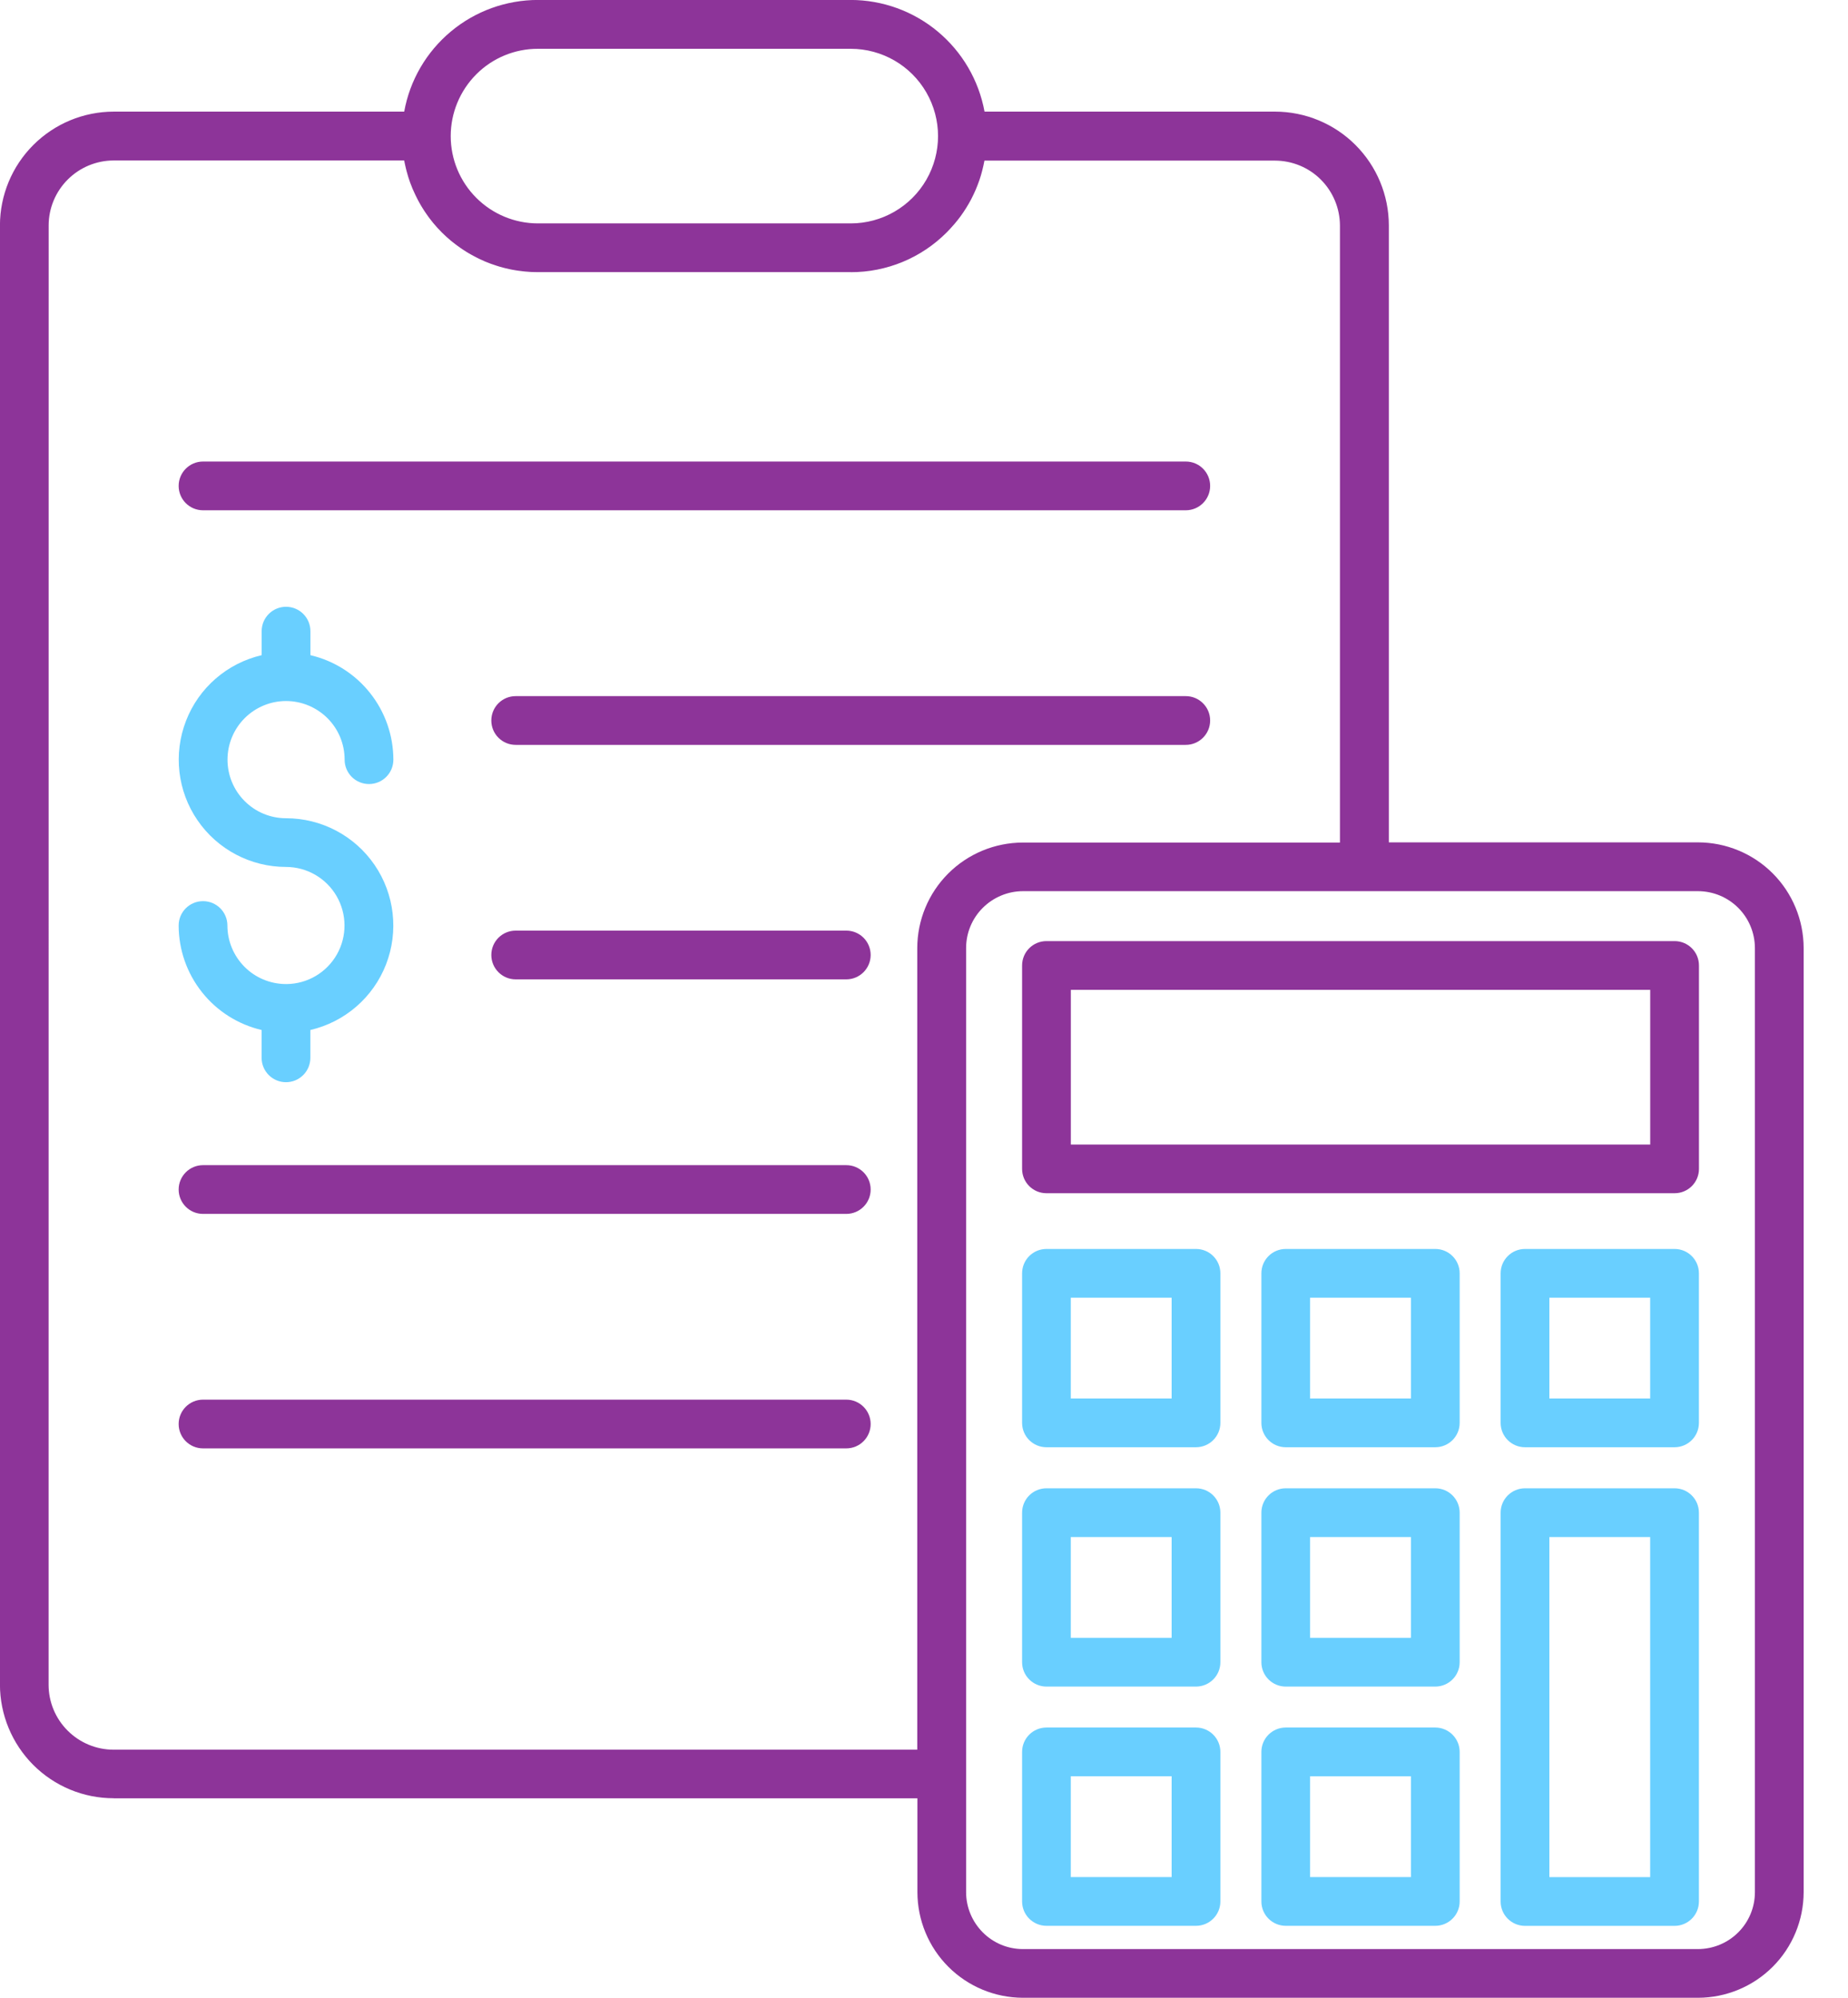
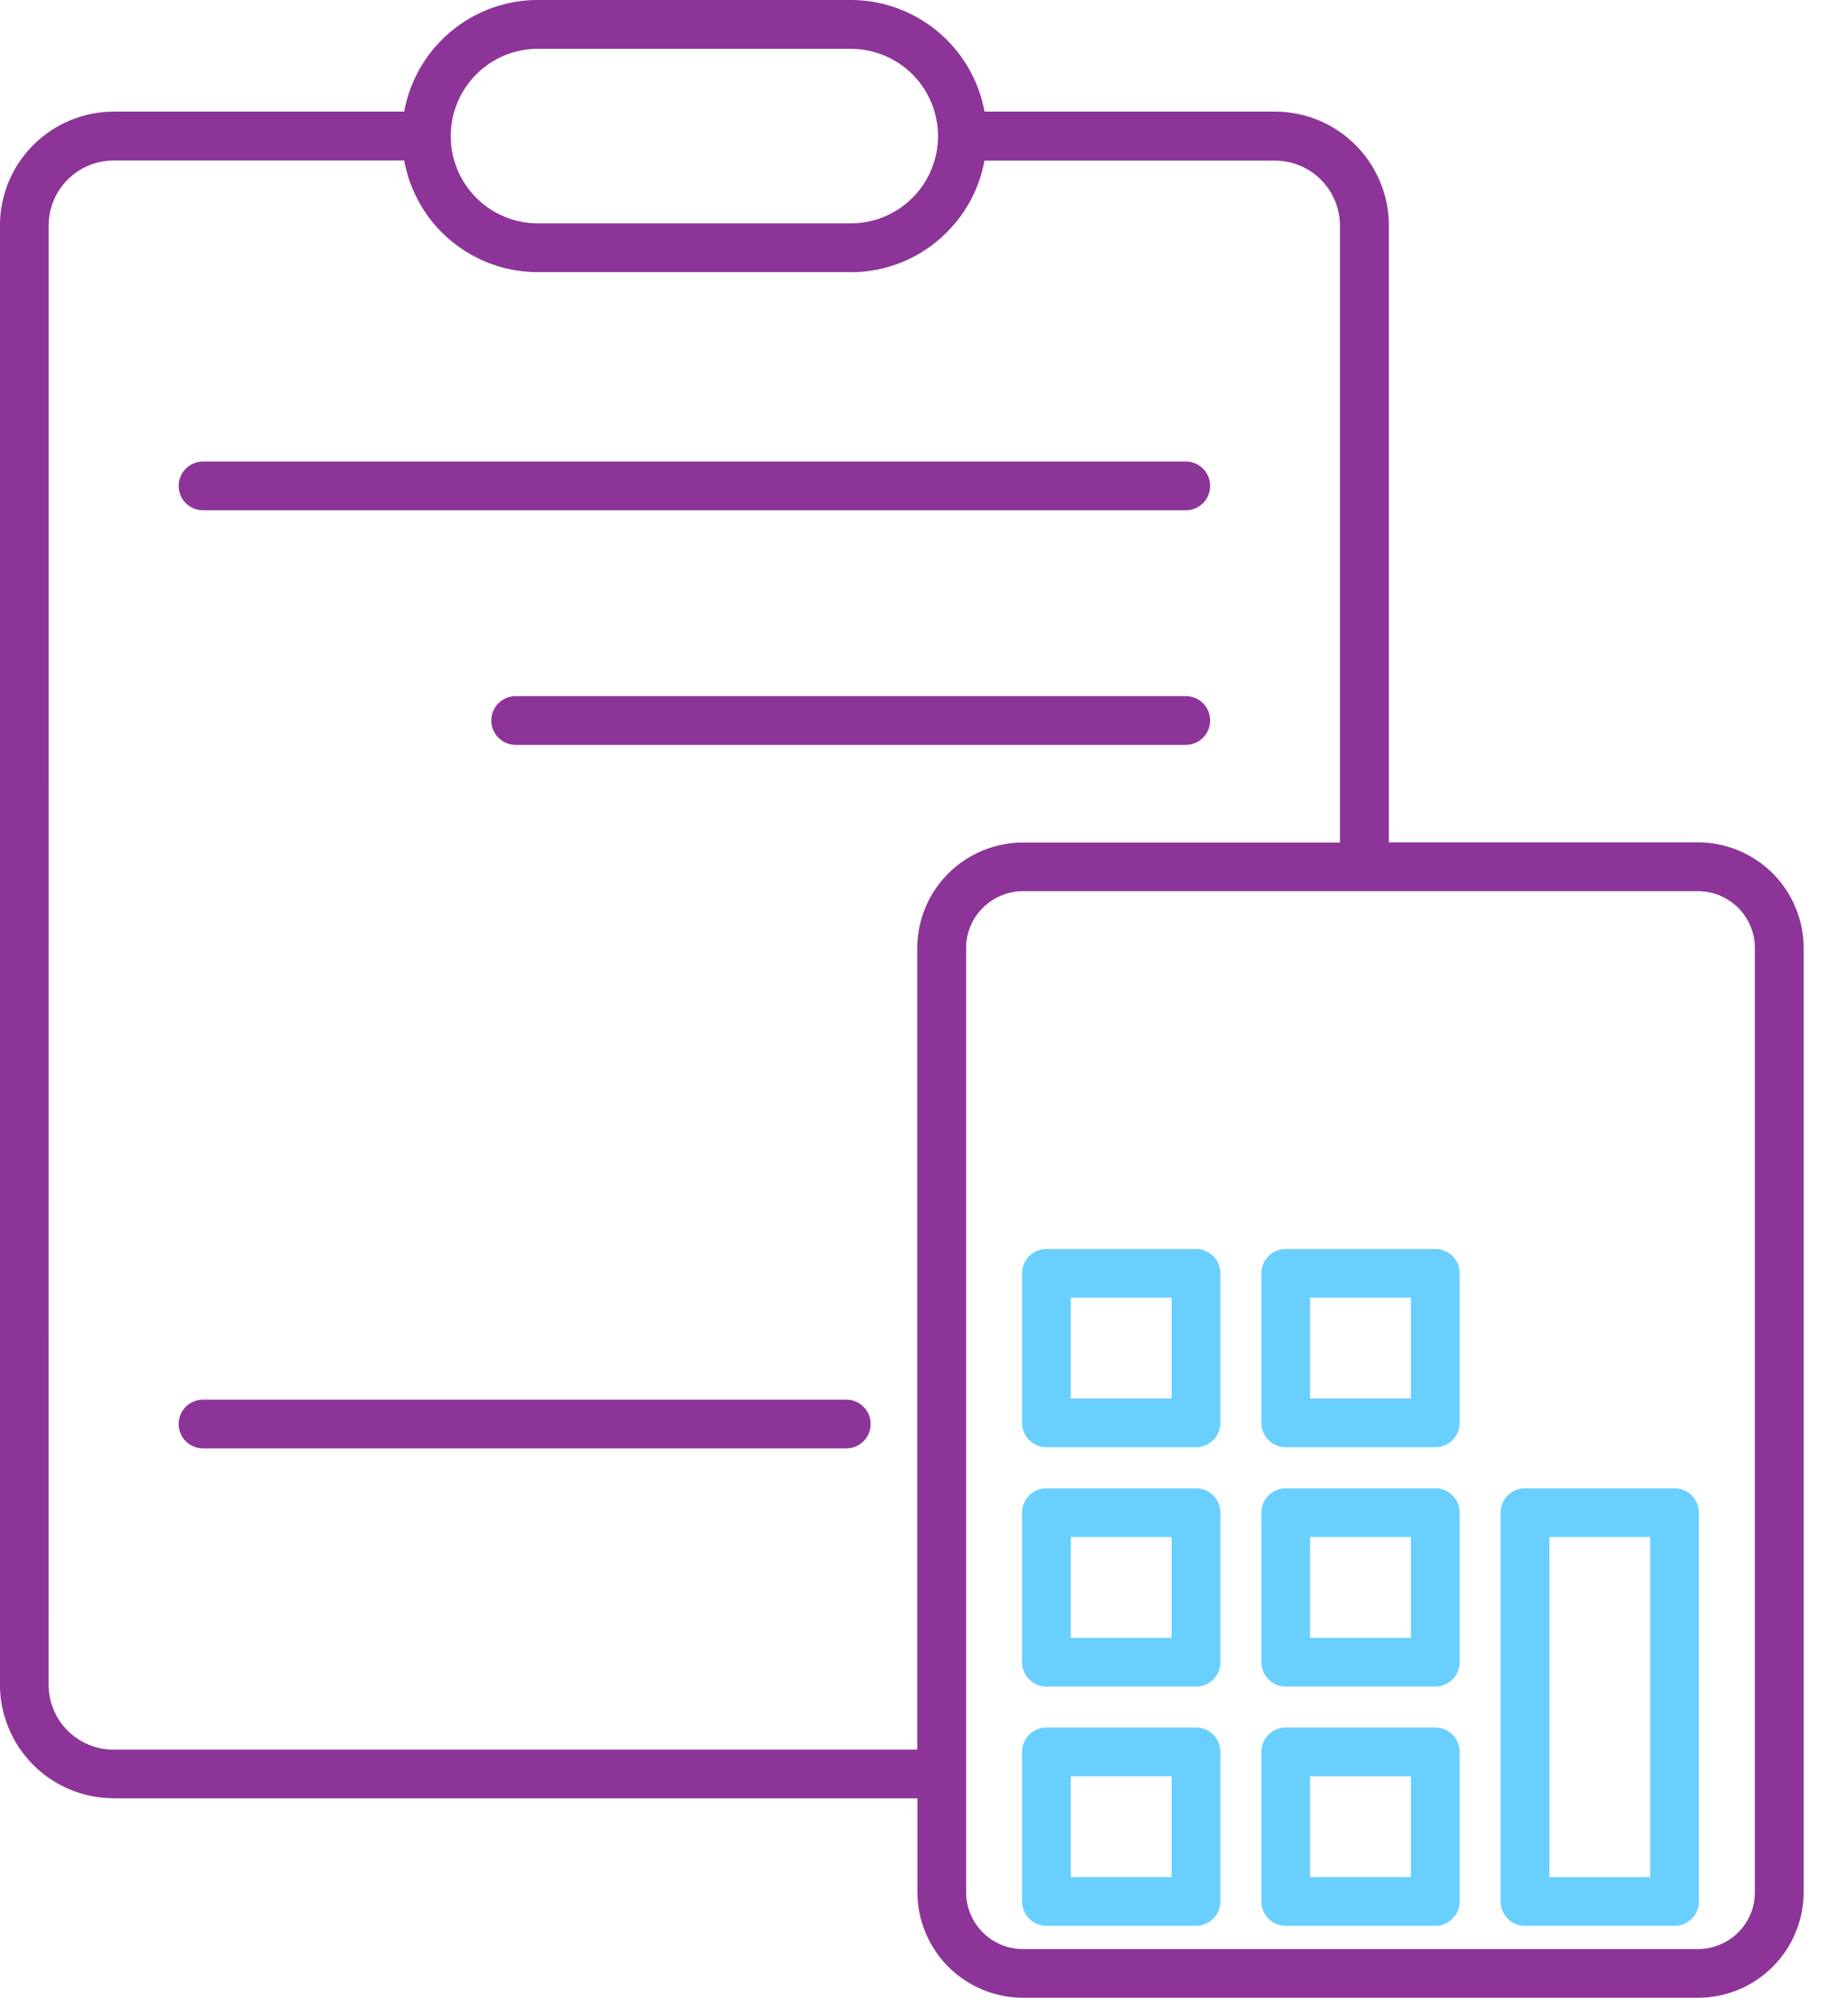
<svg xmlns="http://www.w3.org/2000/svg" fill="none" height="40" viewBox="0 0 37 40" width="37">
-   <path d="m20.464 23.403c0 .27.218.488.488.488h12.576c.27 0 .488-.218.488-.488v-4.072c0-.27-.218-.488-.488-.488h-12.576c-.27 0-.488.218-.488.488zm.976-3.584h11.6v3.097h-11.6z" fill="#8d3499" />
  <g fill="#69cfff">
    <path d="m23.946 25.007h-2.994c-.27 0-.488.218-.488.488v2.994c0 .27.218.488.488.488h2.994c.269 0 .488-.218.488-.488v-2.994c0-.27-.218-.488-.488-.488zm-.488 2.994h-2.019v-2.018h2.019z" />
    <path d="m28.737 25.007h-2.994c-.27 0-.488.218-.488.488v2.994c0 .27.218.488.488.488h2.994c.269 0 .488-.218.488-.488v-2.994c0-.27-.219-.488-.488-.488zm-.488 2.994h-2.019v-2.018h2.019z" />
-     <path d="m33.527 25.007h-2.994c-.269 0-.488.218-.488.488v2.994c0 .27.218.488.488.488h2.994c.27 0 .488-.218.488-.488v-2.994c0-.27-.218-.488-.488-.488zm-.488 2.994h-2.018v-2.018h2.018z" />
    <path d="m23.946 29.799h-2.994c-.27 0-.488.218-.488.488v2.994c0 .269.218.488.488.488h2.994c.269 0 .488-.218.488-.488v-2.994c0-.27-.218-.488-.488-.488zm-.488 2.994h-2.019v-2.018h2.019z" />
    <path d="m28.737 29.799h-2.994c-.27 0-.488.218-.488.488v2.994c0 .269.218.488.488.488h2.994c.269 0 .488-.218.488-.488v-2.994c0-.27-.219-.488-.488-.488zm-.488 2.994h-2.019v-2.018h2.019z" />
    <path d="m23.946 34.589h-2.994c-.27 0-.488.218-.488.488v2.994-0c0 .27.218.488.488.488h2.994c.269 0 .488-.218.488-.488v-2.994c0-.269-.218-.488-.488-.488zm-.488 2.994h-2.019v-2.019h2.019z" />
    <path d="m28.737 34.589h-2.994c-.27 0-.488.218-.488.488v2.994-0c0 .27.218.488.488.488h2.994c.269 0 .488-.218.488-.488v-2.994c0-.269-.219-.488-.488-.488zm-.488 2.994-2.019-0v-2.018h2.019z" />
    <path d="m33.527 29.799h-2.994c-.269 0-.488.218-.488.488v7.785c0 .27.218.488.488.488h2.994c.27 0 .488-.218.488-.488v-7.785c0-.27-.218-.488-.488-.488zm-.488 7.785h-2.018v-6.809h2.018z" />
  </g>
  <path d="m2.276 36.006h16.092v1.88c.001.56.224 1.098.62 1.494.396.396.933.619 1.494.62h13.516c.56-.001 1.098-.224 1.494-.62.396-.396.619-.933.62-1.494v-18.906c-.001-.56-.224-1.098-.62-1.494-.396-.396-.934-.619-1.494-.62h-6.191v-12.354c-.001-.603-.241-1.182-.668-1.609-.426-.427-1.005-.667-1.609-.668h-5.818c-.115-.627-.446-1.194-.935-1.602-.489-.409-1.107-.633-1.744-.634h-6.261c-.638-0-1.256.223-1.745.632-.49.409-.821.976-.934 1.604h-5.817c-.604.001-1.182.241-1.609.668-.427.427-.667 1.005-.668 1.609v29.217c.001.604.241 1.182.667 1.609.427.427 1.005.667 1.609.667zm31.721-18.163c.302.001.591.12.805.334s.333.503.334.804v18.906c-0.0.302-.12.591-.334.804-.213.213-.503.333-.805.334h-13.516c-.302-0-.591-.12-.804-.334s-.334-.503-.334-.804v-18.906c0-.302.12-.591.334-.804s.503-.333.804-.334zm-24.462-16.354c.327-.329.773-.513 1.237-.512h6.261c.625 0 1.202.333 1.514.874.312.541.312 1.207 0 1.748-.312.541-.889.874-1.514.874h-6.261c-.464-0-.908-.184-1.236-.512-.328-.328-.512-.772-.512-1.236 0-.463.184-.908.511-1.236zm-8.561 3.025c0-.345.138-.675.382-.919.244-.244.574-.381.919-.382h5.817c.002.011.005.022.007.034.003.017.007.035.011.052.005.025.011.05.017.074.004.017.008.034.013.051.007.025.014.05.021.075.005.016.009.032.014.048.009.027.018.054.027.081.005.013.009.026.014.039.015.039.03.078.046.117.001.003.003.006.004.008.015.036.031.071.048.106.006.013.013.026.019.039.012.024.024.049.037.073.008.015.016.029.024.044.012.022.024.044.037.065.009.015.018.03.027.044.013.021.026.041.039.062.01.015.019.029.03.044.014.02.028.04.042.06.01.014.021.028.031.042.015.02.03.039.046.059.01.013.021.026.031.039.017.021.035.042.054.062.009.01.018.021.028.032.028.03.056.06.085.089l.007.007c.027.027.055.053.082.078.011.01.021.019.033.029.02.018.041.036.061.053.013.011.026.021.039.031.019.015.039.031.059.046.014.01.028.021.042.031.019.014.039.028.059.042.015.01.029.02.044.03.02.013.041.026.061.039.015.009.03.019.044.027.021.013.043.025.065.037l.044.024c.024.013.049.026.073.038.013.006.025.013.038.019.037.018.075.035.114.052l.005.002c.037.016.074.03.112.044.013.005.027.009.041.014.026.009.053.019.08.027.016.005.032.01.048.015.024.007.05.015.075.021.017.004.034.009.051.013.025.006.049.012.074.017.018.004.035.008.053.011.025.005.05.009.075.013.017.003.035.006.052.008.026.004.053.007.079.01.017.002.034.004.051.006.029.003.059.005.088.007.015.001.029.002.043.003.044.002.088.003.133.003h6.261l0.0.001c.723.002 1.417-.285 1.926-.798.044-.044.086-.09.127-.137.01-.011.019-.022.029-.033.04-.046.077-.094.114-.143.004-.006.008-.011.012-.017.033-.045.064-.091.093-.137.007-.012.015-.023.022-.035.031-.051.061-.102.089-.155.005-.009.009-.019.014-.028.024-.047.047-.095.068-.143.005-.011.01-.023.015-.034.023-.055.044-.11.064-.166.004-.012.008-.024.012-.035.017-.05.032-.101.045-.152.003-.01.006-.02.008-.03.015-.058.028-.116.039-.175.001-.006.003-.011.004-.016h5.816c.345.001.676.137.919.381.244.244.381.575.382.919v12.354h-6.349c-.56.001-1.098.224-1.494.62-.396.396-.619.933-.62 1.494v16.049h-16.091c-.345-0-.676-.138-.92-.382-.244-.244-.381-.574-.381-.919z" fill="#8d3499" />
  <path d="m4.065 10.217h19.676c.269 0 .488-.218.488-.488s-.218-.488-.488-.488h-19.676c-.269 0-.488.218-.488.488s.218.488.488.488z" fill="#8d3499" />
  <path d="m23.741 13.938h-13.416c-.27 0-.488.218-.488.488 0 .27.218.488.488.488h13.416c.269 0 .488-.218.488-.488 0-.269-.218-.488-.488-.488z" fill="#8d3499" />
-   <path d="m10.325 18.633c-.27 0-.488.218-.488.488 0 .269.218.488.488.488h6.619c.269 0 .488-.219.488-.488 0-.27-.218-.488-.488-.488z" fill="#8d3499" />
-   <path d="m4.065 24.305h12.879c.269 0 .488-.218.488-.488 0-.27-.218-.488-.488-.488h-12.879c-.269 0-.488.218-.488.488 0 .269.218.488.488.488z" fill="#8d3499" />
  <path d="m4.065 29h12.879c.269 0 .488-.218.488-.488 0-.269-.218-.488-.488-.488h-12.879c-.269 0-.488.218-.488.488 0 .27.218.488.488.488z" fill="#8d3499" />
-   <path d="m5.738 19.703c-.004 0-.008-.001-.012-.001-.004 0-.008.001-.012.001h0c-.309-.004-.604-.128-.821-.348-.217-.219-.34-.516-.34-.824 0-.27-.218-.488-.488-.488s-.488.218-.488.488c.001.485.165.955.467 1.335.301.38.722.646 1.194.757v.557c0 .27.219.488.488.488.269 0 .488-.218.488-.488v-.557c.691-.161 1.258-.652 1.515-1.313.257-.661.171-1.407-.229-1.992-.4-.585-1.064-.935-1.773-.935-.311 0-.609-.123-.829-.344-.22-.22-.343-.518-.343-.829 0-.311.123-.609.343-.83.22-.22.518-.344.829-.344.311 0 .609.124.83.344.22.22.343.518.343.83 0 .27.218.488.488.488s.488-.218.488-.488c-.001-.485-.165-.955-.467-1.335-.301-.38-.722-.647-1.194-.757v-.481c0-.269-.218-.488-.488-.488-.269 0-.488.218-.488.488v.481c-.691.161-1.258.652-1.514 1.313-.257.661-.172 1.407.229 1.992.4.585 1.064.935 1.773.935.417.001.803.223 1.012.584.209.361.212.805.006 1.168-.206.363-.589.589-1.006.593z" fill="#69cfff" />
</svg>